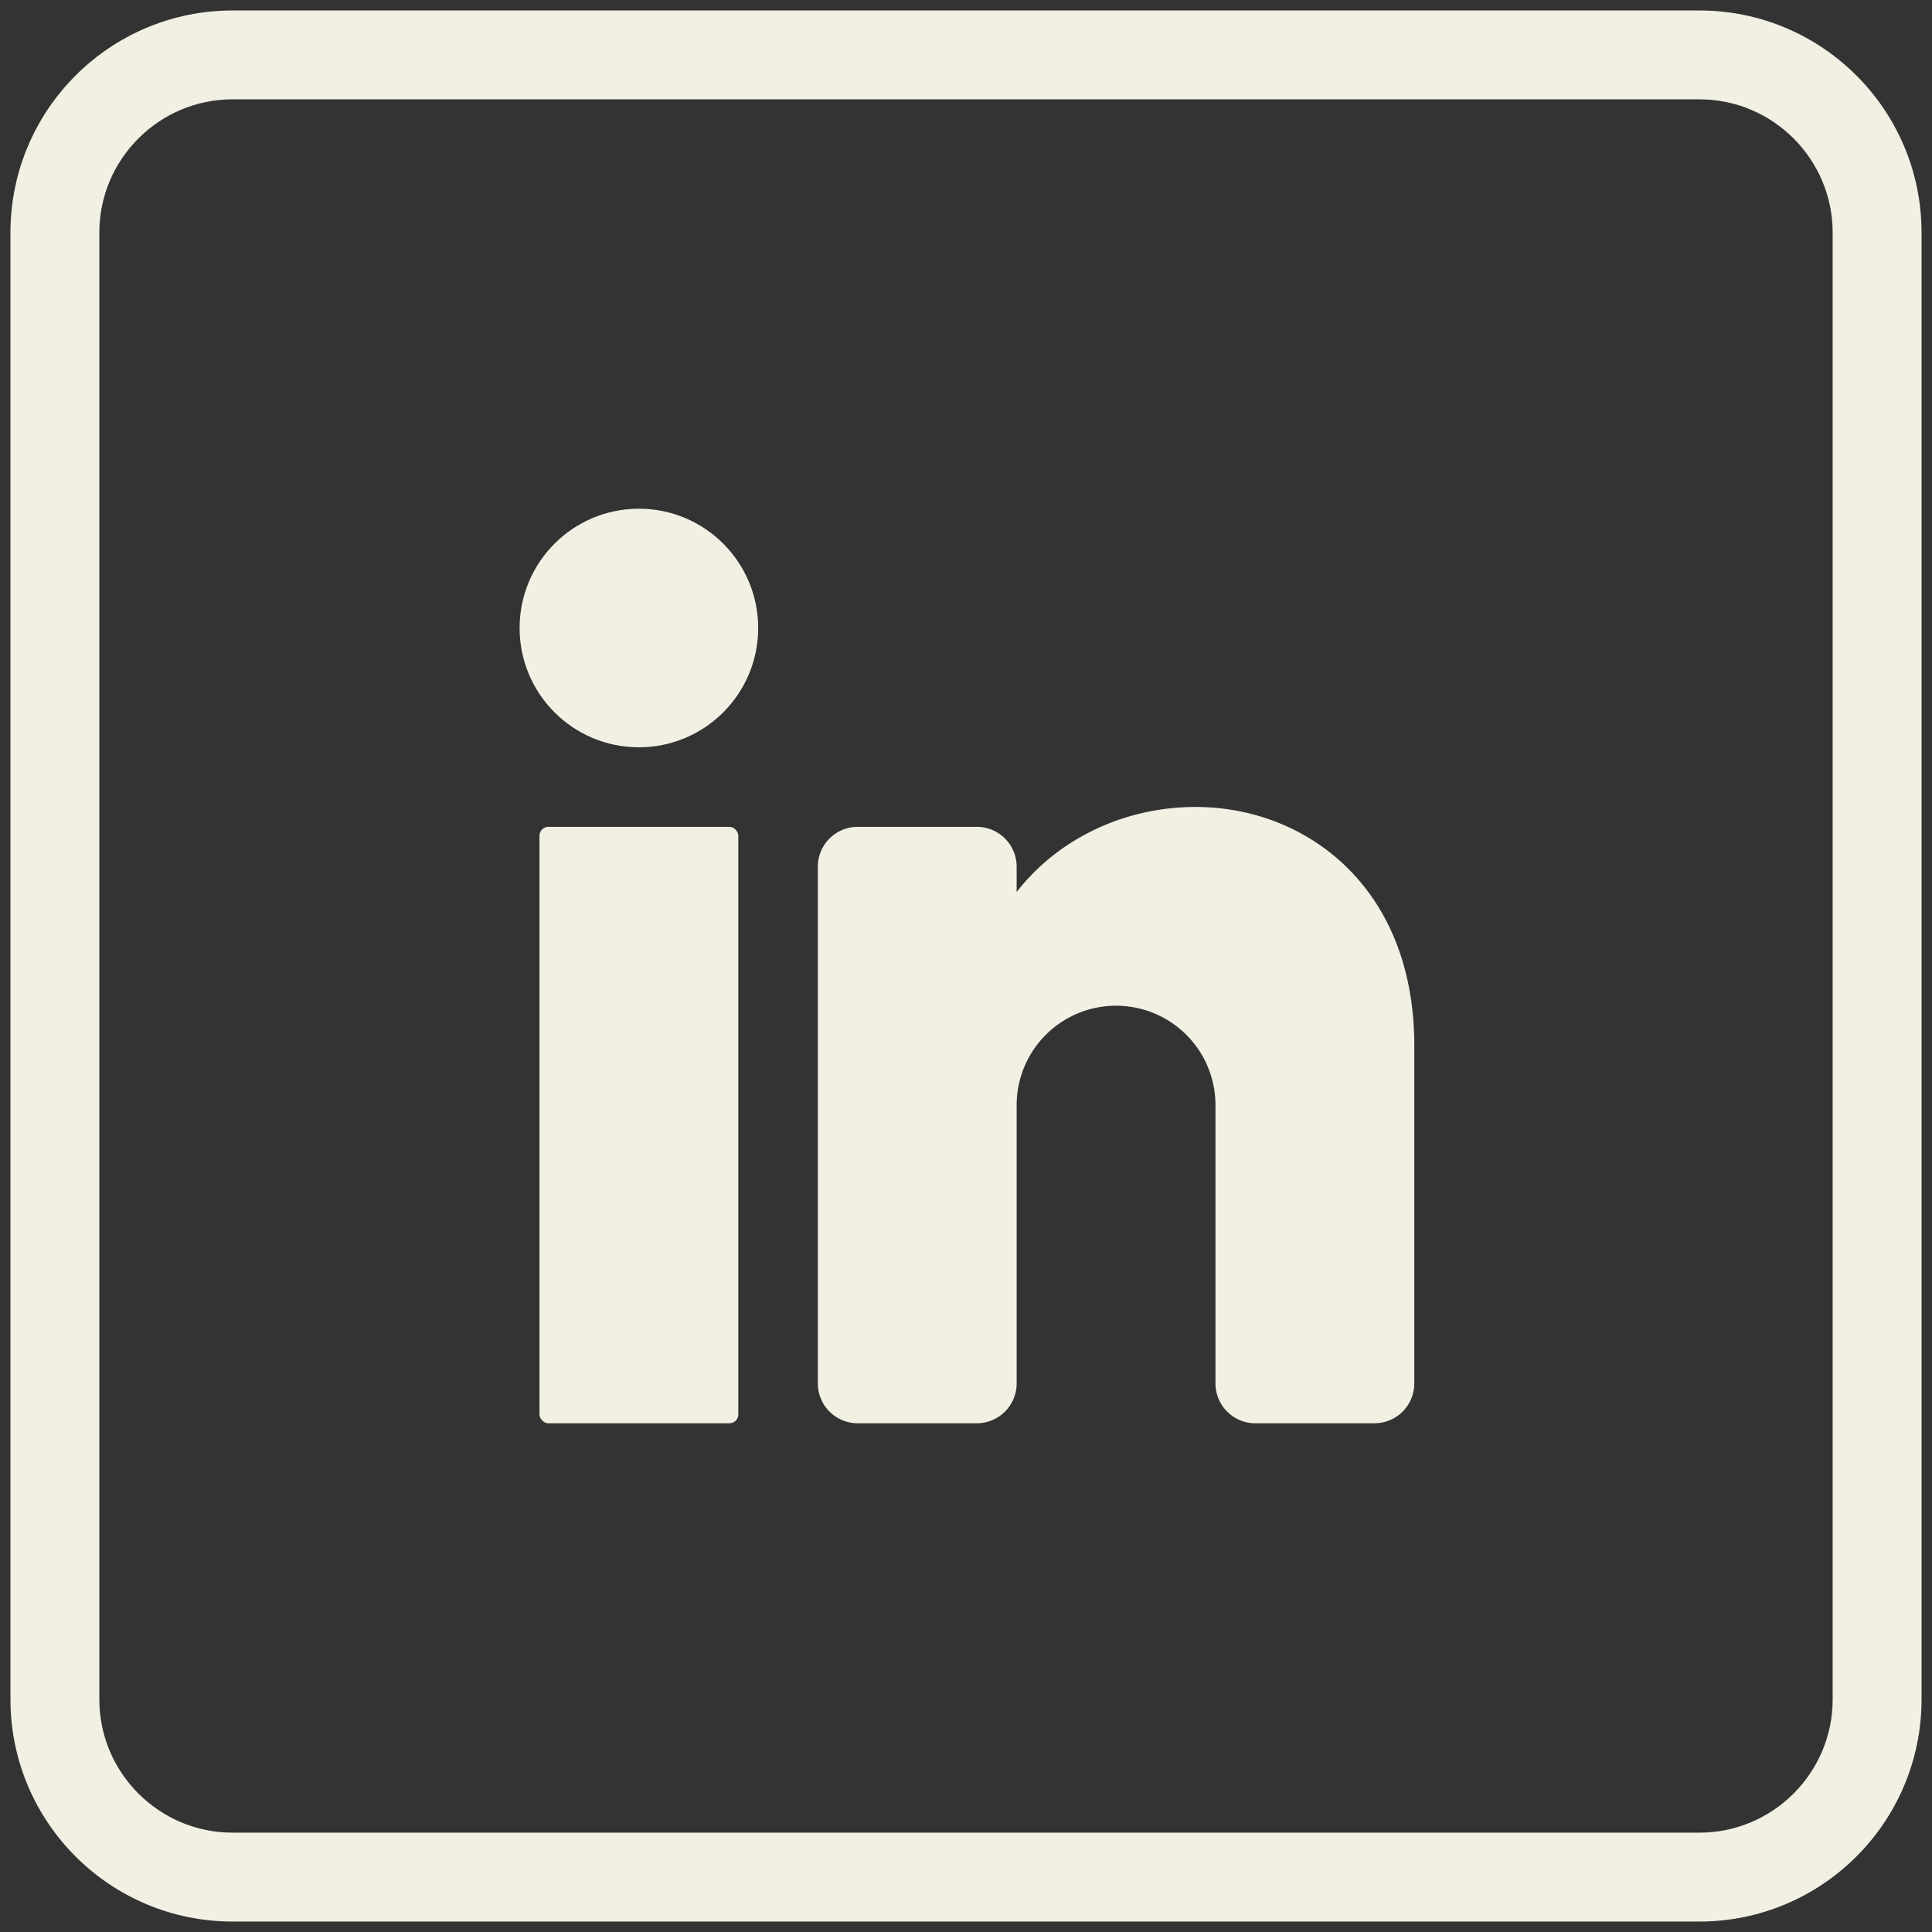
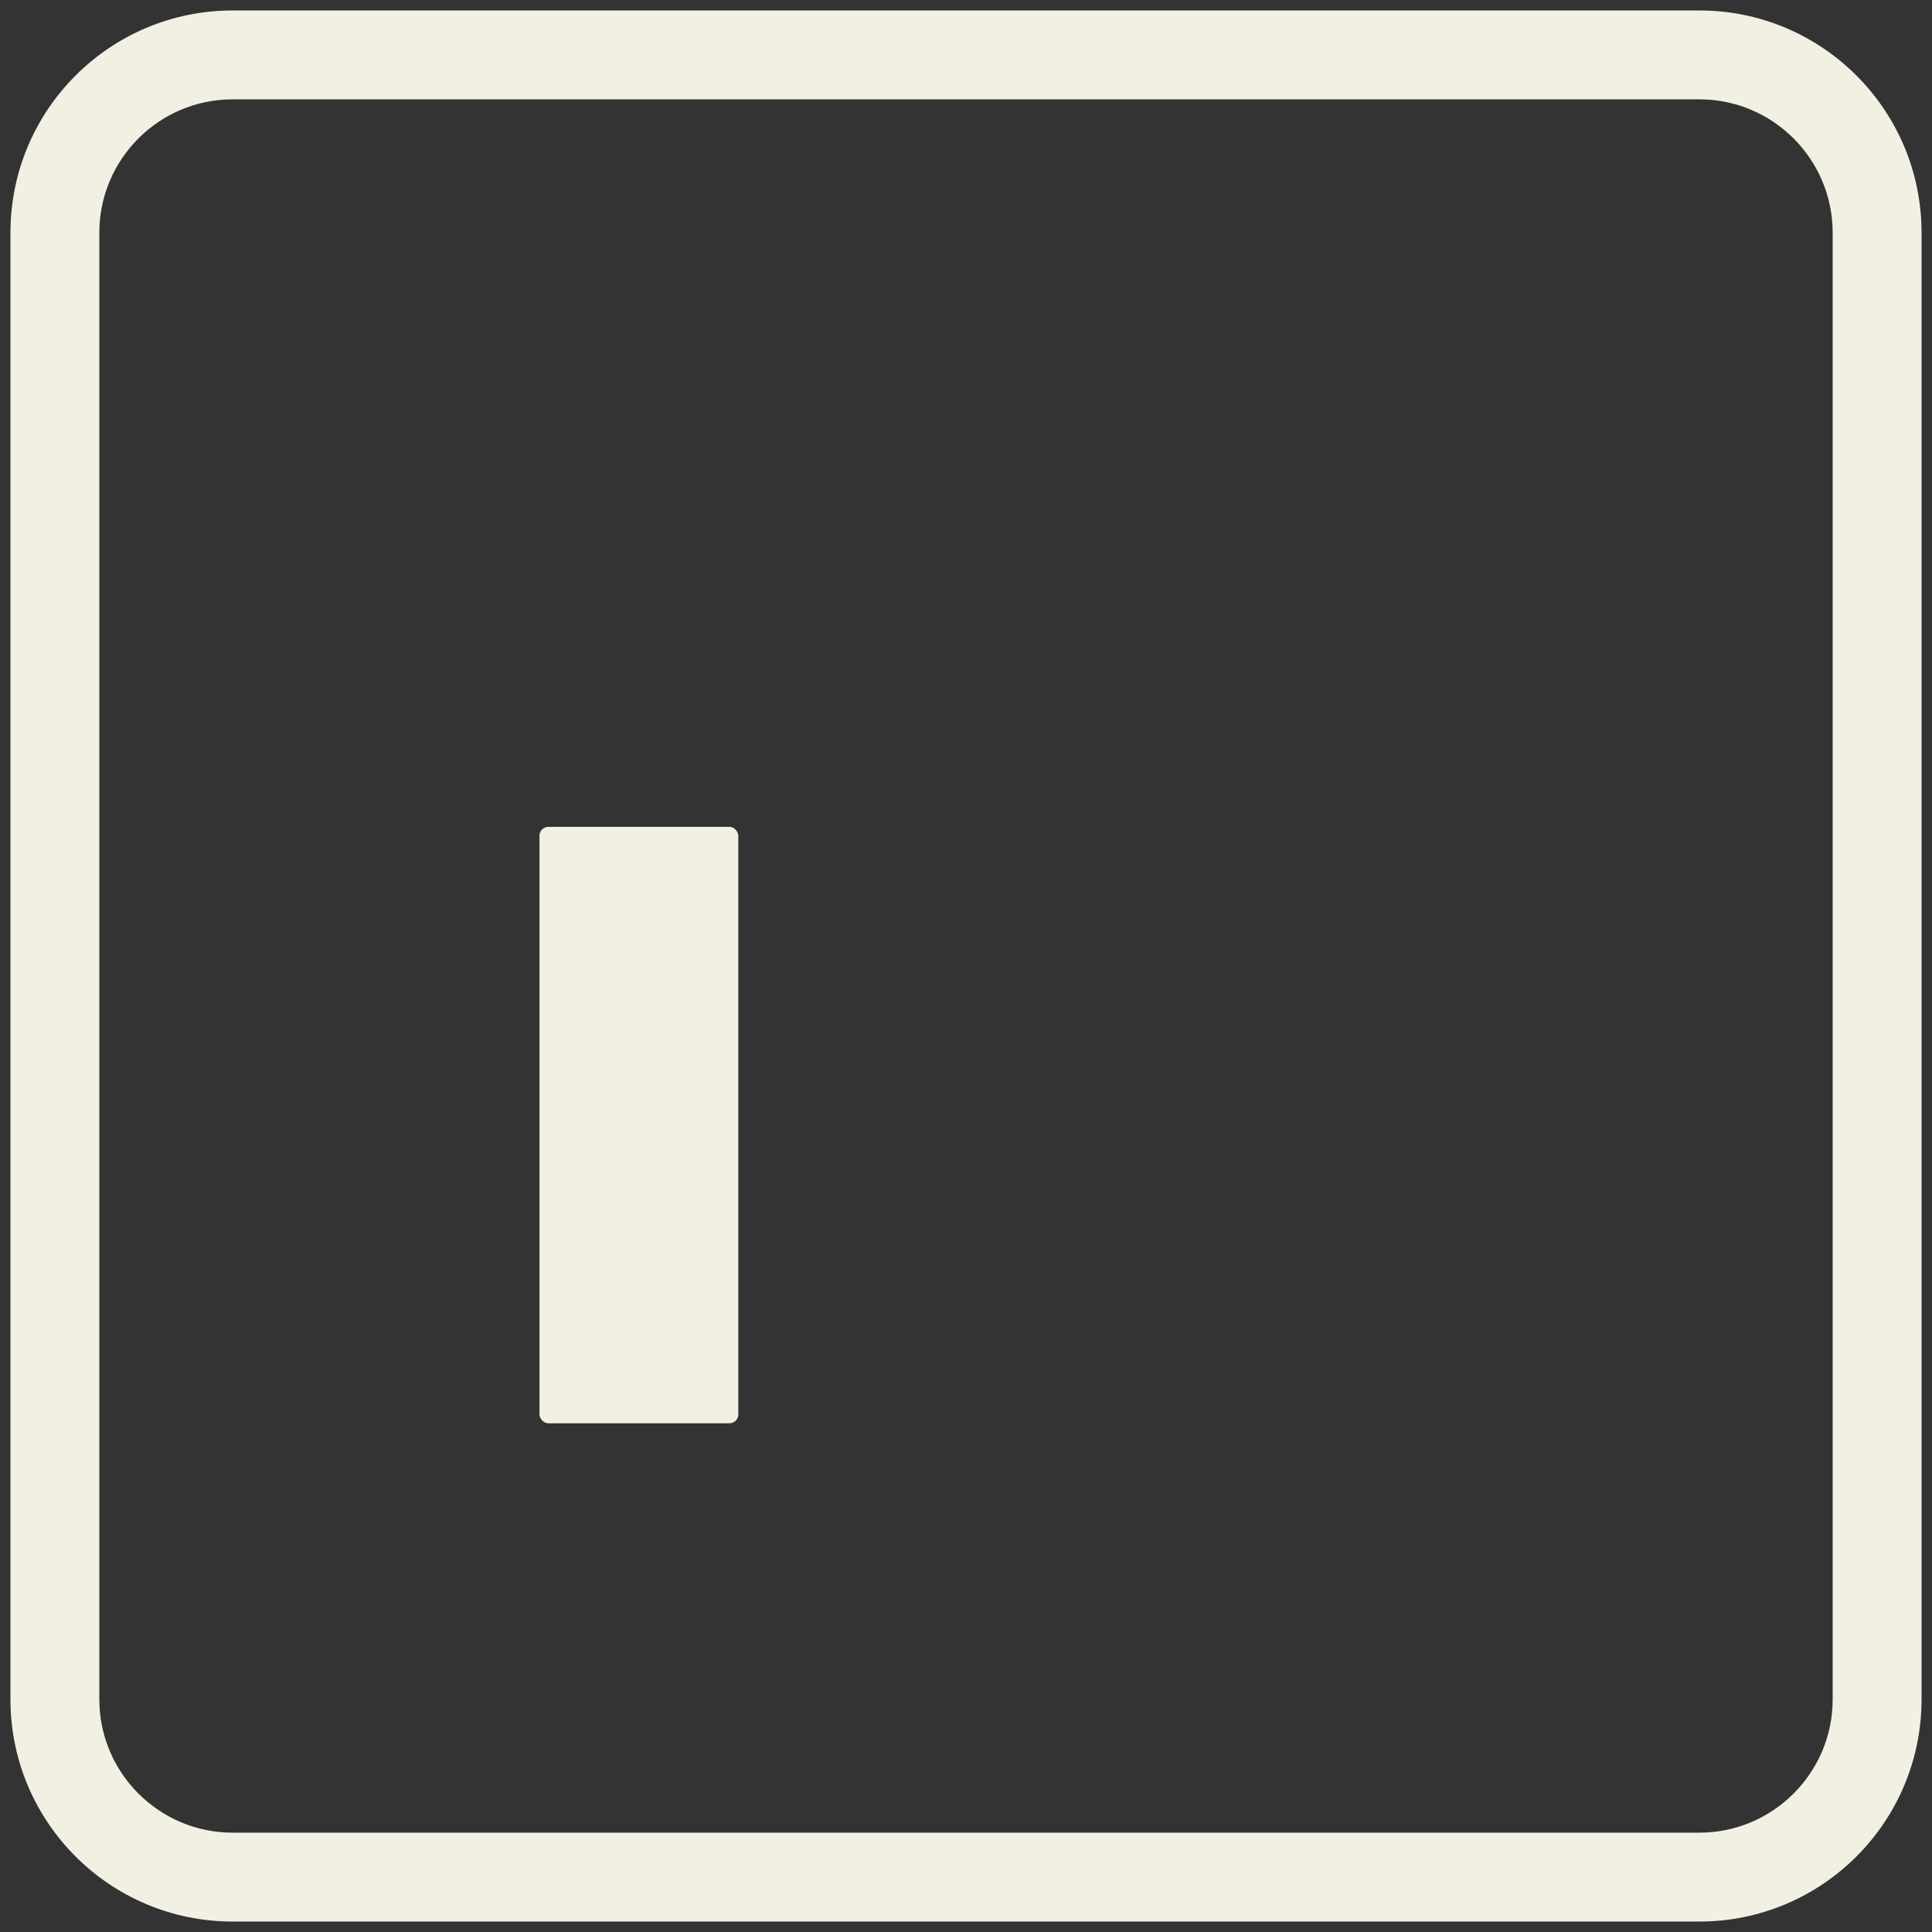
<svg xmlns="http://www.w3.org/2000/svg" viewBox="0 0 2200 2200">
  <rect x="0" y="0" width="2200" height="2200" fill="#333333" stroke="none" />
  <defs>
    <style>.cls-1{fill:#f1f0e3;}</style>
  </defs>
  <title>Linkedin-</title>
  <g id="objects">
-     <circle class="cls-1" cx="727.52" cy="715.12" r="135.84" />
    <rect class="cls-1" x="614.32" y="941.52" width="226.4" height="679.2" rx="10.12" />
-     <path class="cls-1" d="M1610.48,1190.56v384.88a45.42,45.42,0,0,1-45.28,45.28H1429.36a45.42,45.42,0,0,1-45.28-45.28v-317a113.2,113.2,0,1,0-226.4,0v317a45.41,45.41,0,0,1-45.28,45.28H976.56a45.42,45.42,0,0,1-45.28-45.28V986.8a45.42,45.42,0,0,1,45.28-45.28H1112.4a45.41,45.41,0,0,1,45.28,45.28v29c45.28-58.64,120.22-96.9,203.76-96.9C1486.41,918.88,1610.48,1009.44,1610.48,1190.56Z" />
    <path class="cls-1" d="M1935.1,11.92H264.9c-139.69,0-253,113.29-253,253V1935.1c0,139.69,113.29,253,253,253H1935.1c139.69,0,253-113.29,253-253V264.9C2188.08,125.21,2074.79,11.92,1935.1,11.92ZM2086.89,1935.1c0,83.68-68.11,151.79-151.79,151.79H264.9c-83.68,0-151.79-68.11-151.79-151.79V264.9c0-83.68,68.11-151.79,151.79-151.79H1935.1c83.68,0,151.79,68.11,151.79,151.79Z" />
  </g>
</svg>